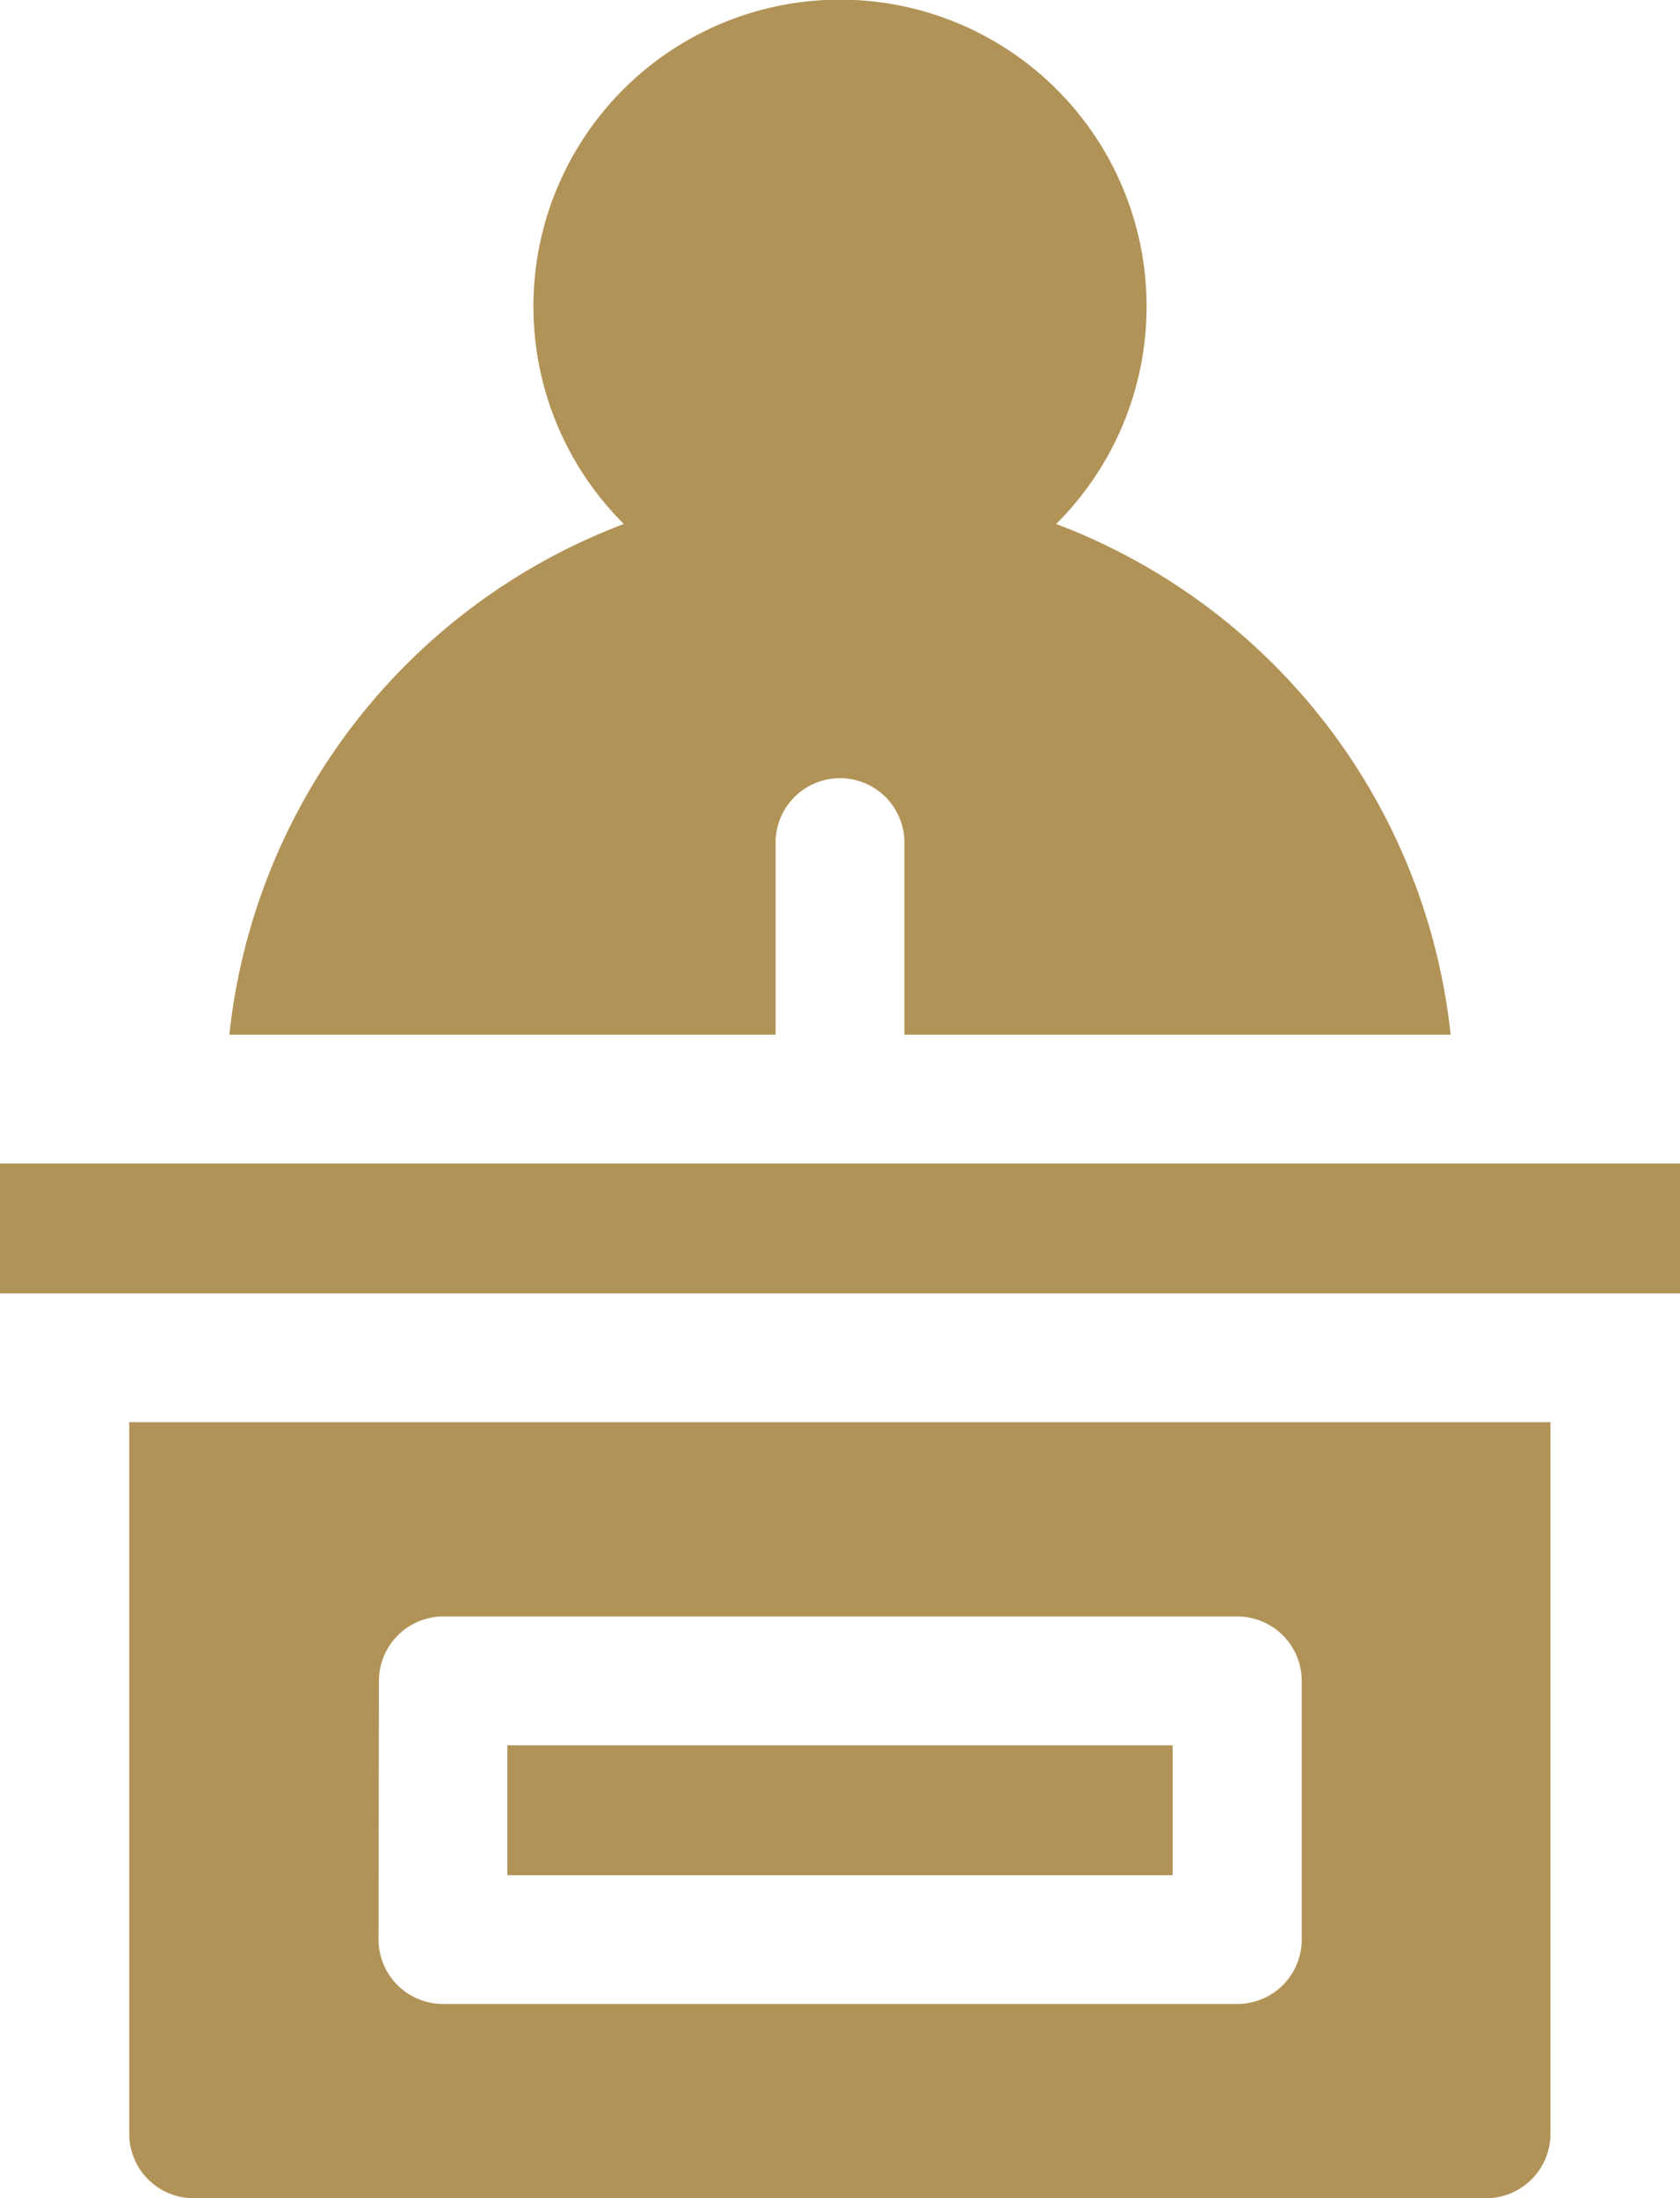
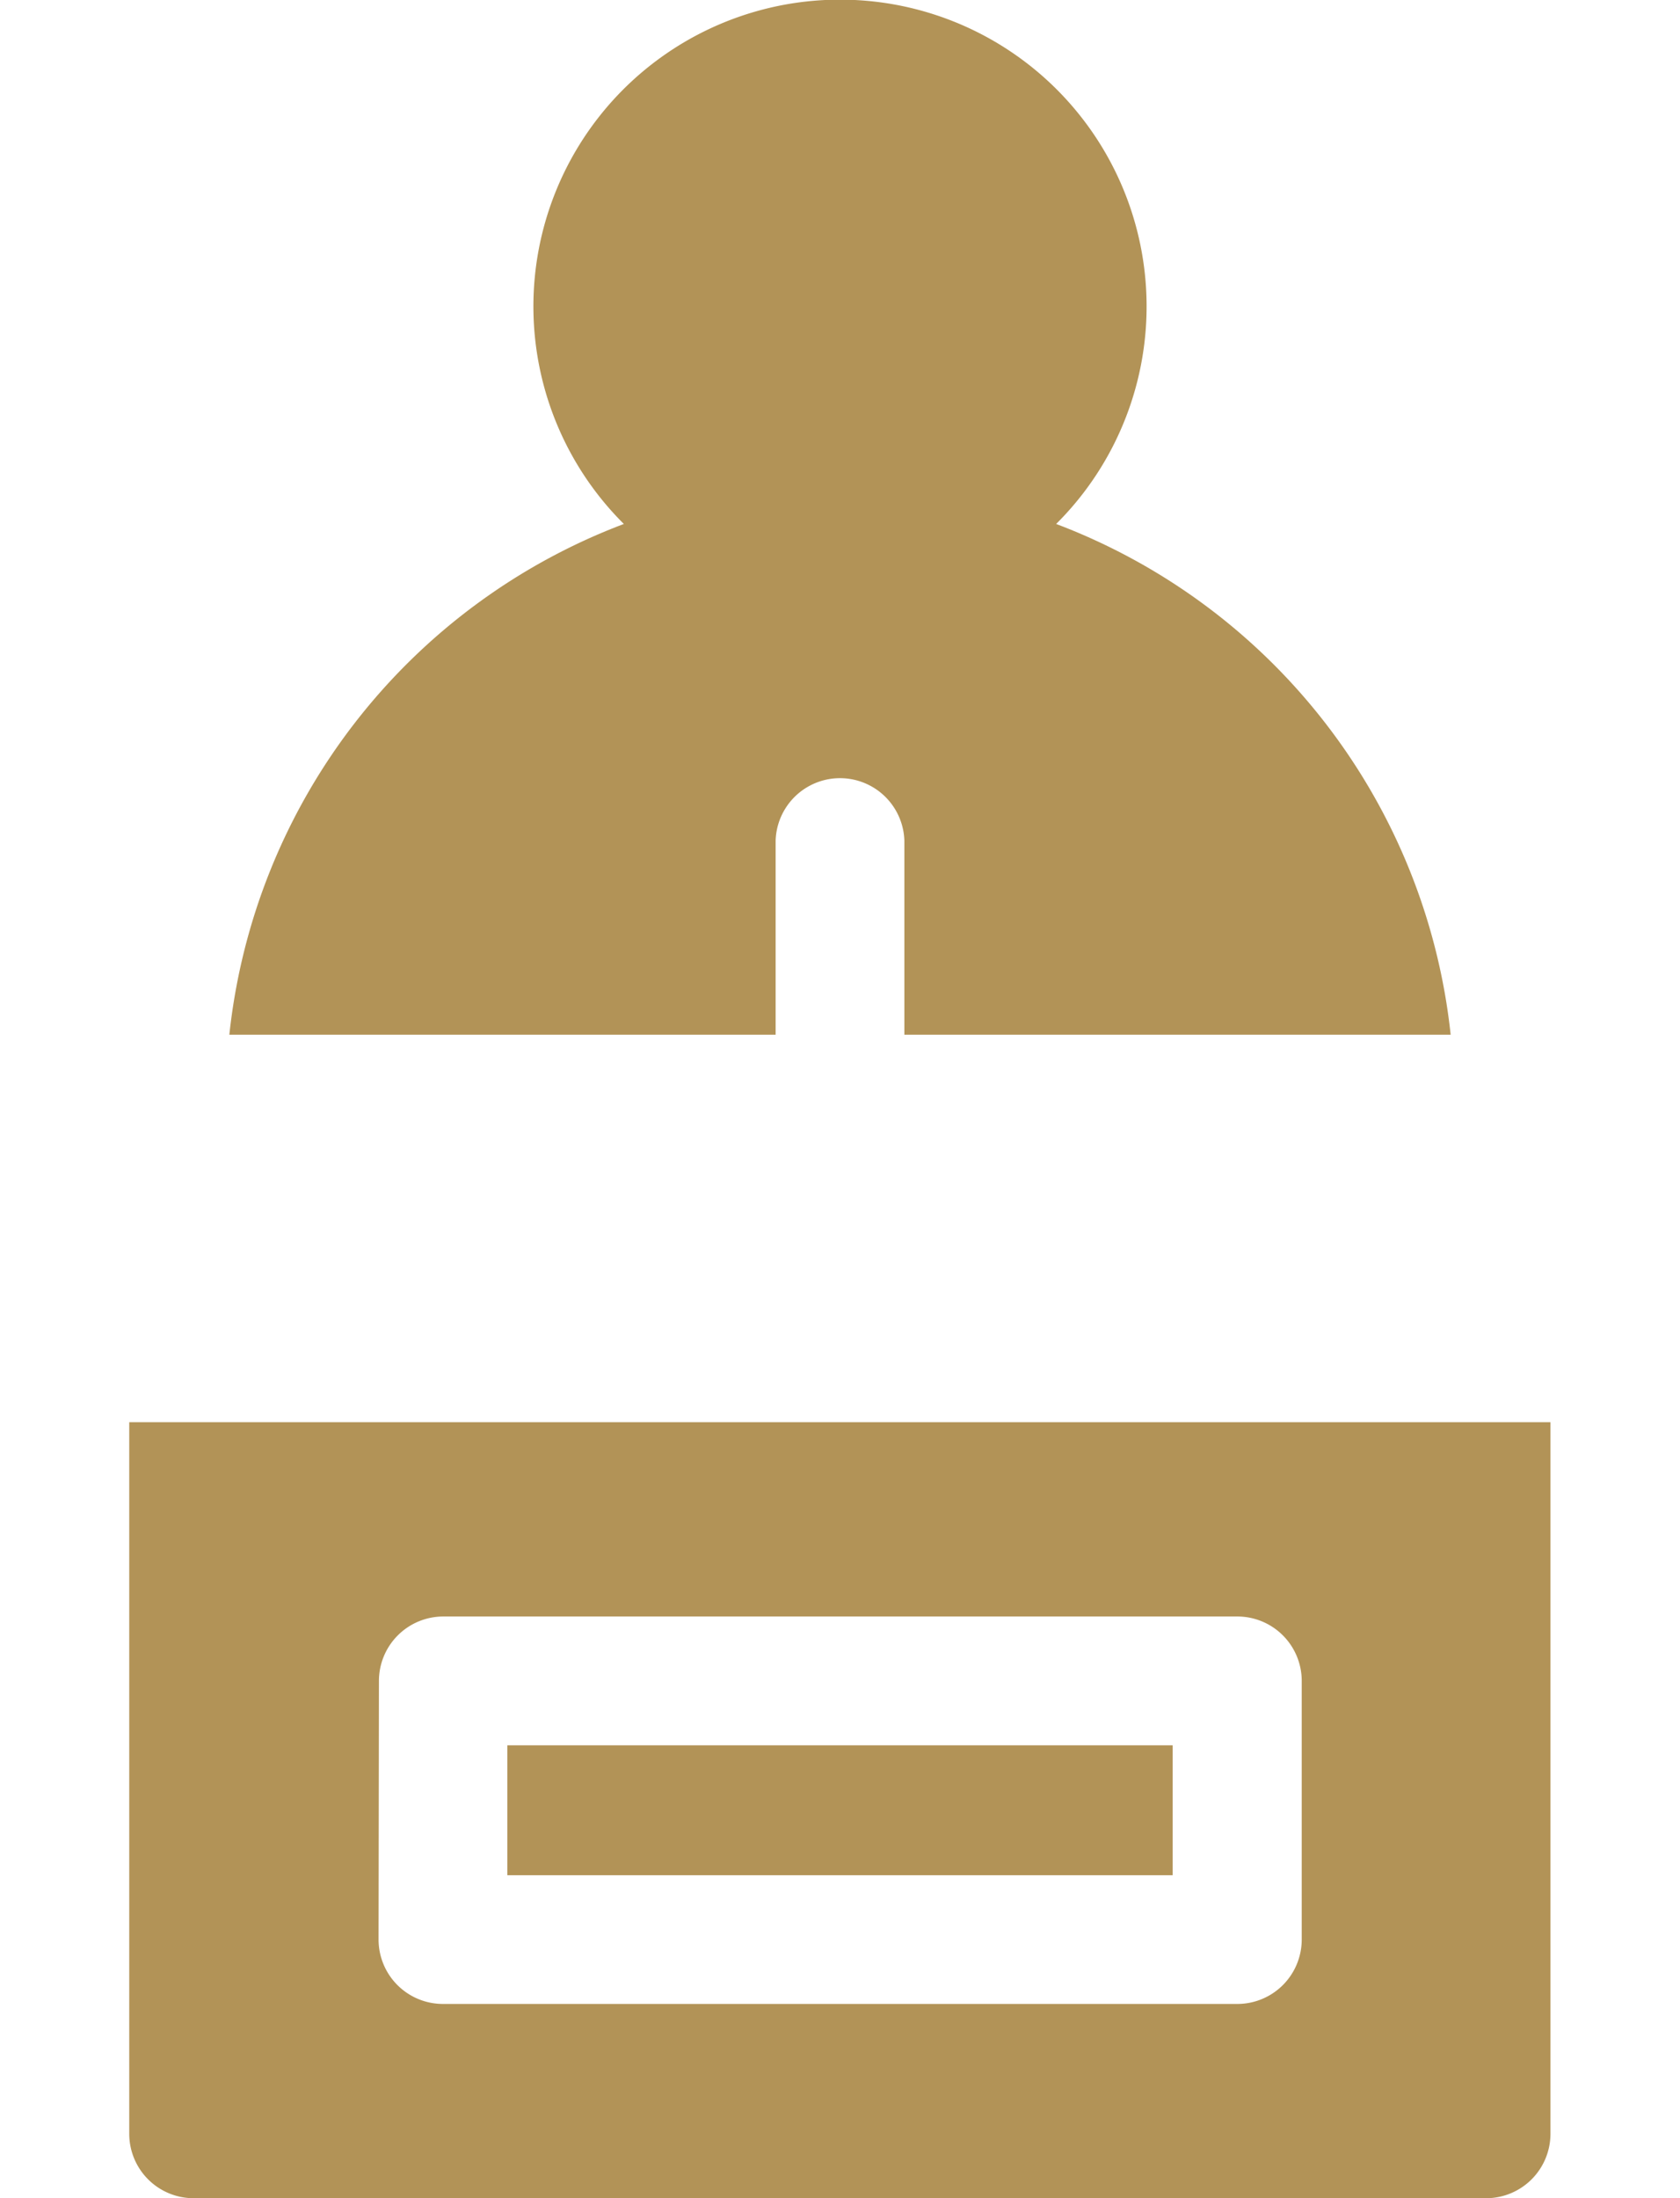
<svg xmlns="http://www.w3.org/2000/svg" width="22.877" height="29.918" viewBox="0 0 22.877 29.918">
  <g id="conference" transform="translate(-60.25)">
    <path id="Path_393" data-name="Path 393" d="M90.375,340.935a.877.877,0,0,0,.877.876h17.6a.877.877,0,0,0,.876-.876V331.25H90.375Zm3.4-6.165a.877.877,0,0,1,.877-.876h10.812a.877.877,0,0,1,.877.876v3.521a.877.877,0,0,1-.877.876H94.647a.877.877,0,0,1-.877-.876Z" transform="translate(-28.365 -311.894)" fill="#b29357" />
    <path id="Path_394" data-name="Path 394" d="M178.484,406.5h9.059v1.768h-9.059Z" transform="translate(-111.325 -382.747)" fill="#b29357" />
-     <path id="Path_395" data-name="Path 395" d="M64.2,271H60.25v1.768H83.127V271H64.2Z" transform="translate(0 -255.165)" fill="#b29357" />
    <path id="Path_396" data-name="Path 396" d="M121.134,11.438a.877.877,0,0,1,1.753,0v2.644h7.439a8.383,8.383,0,0,0-5.372-6.951,4.175,4.175,0,1,0-5.887,0,8.383,8.383,0,0,0-5.372,6.951h7.439Z" transform="translate(-50.322)" fill="#b29357" />
  </g>
</svg>